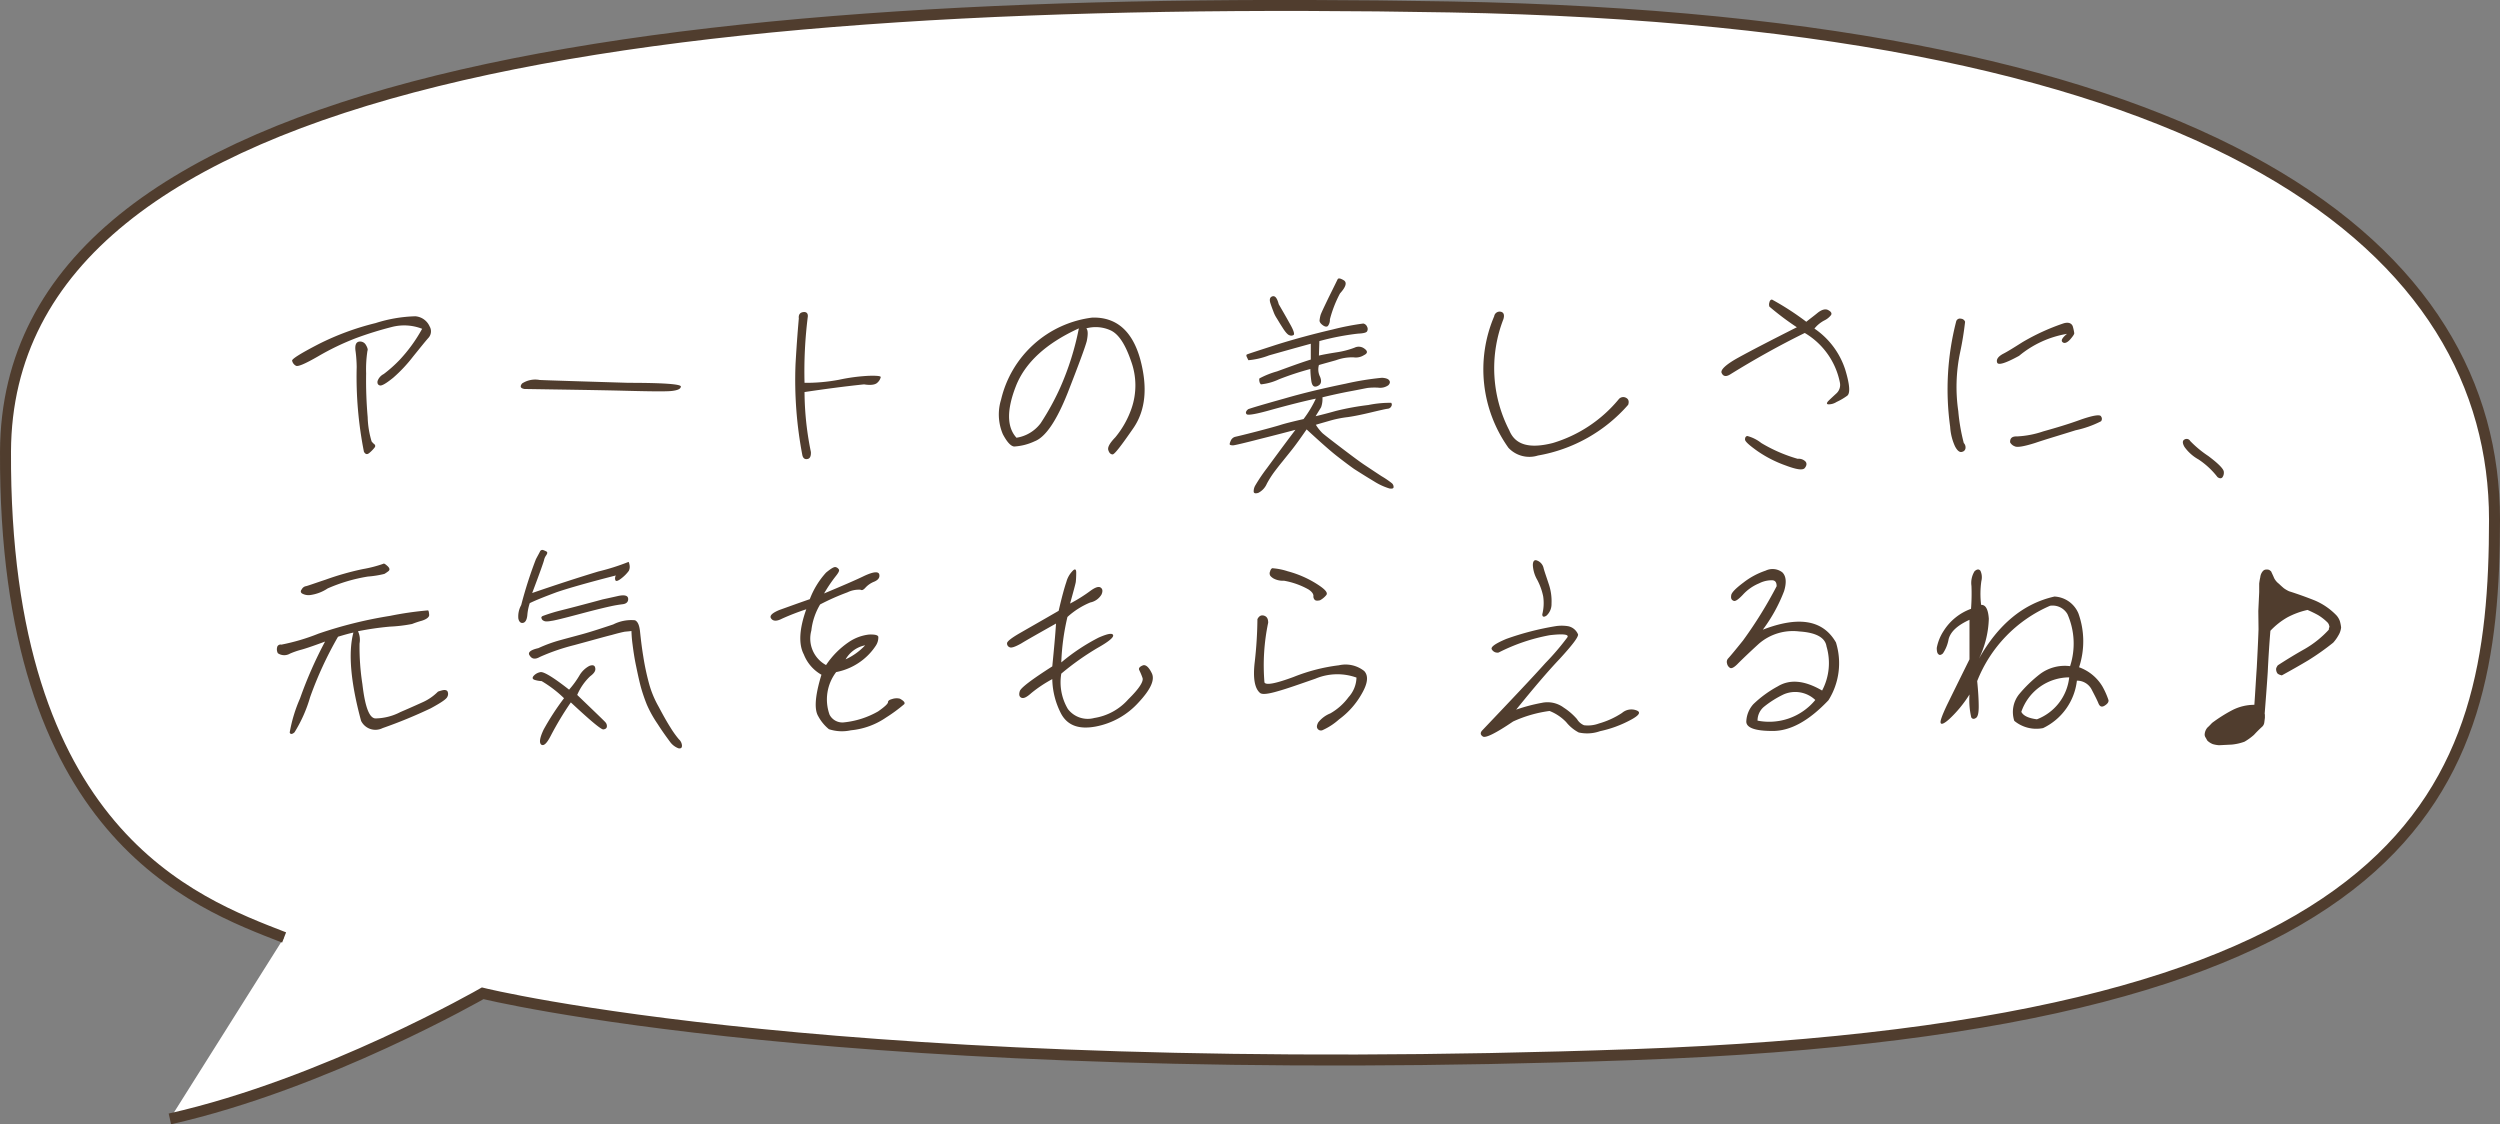
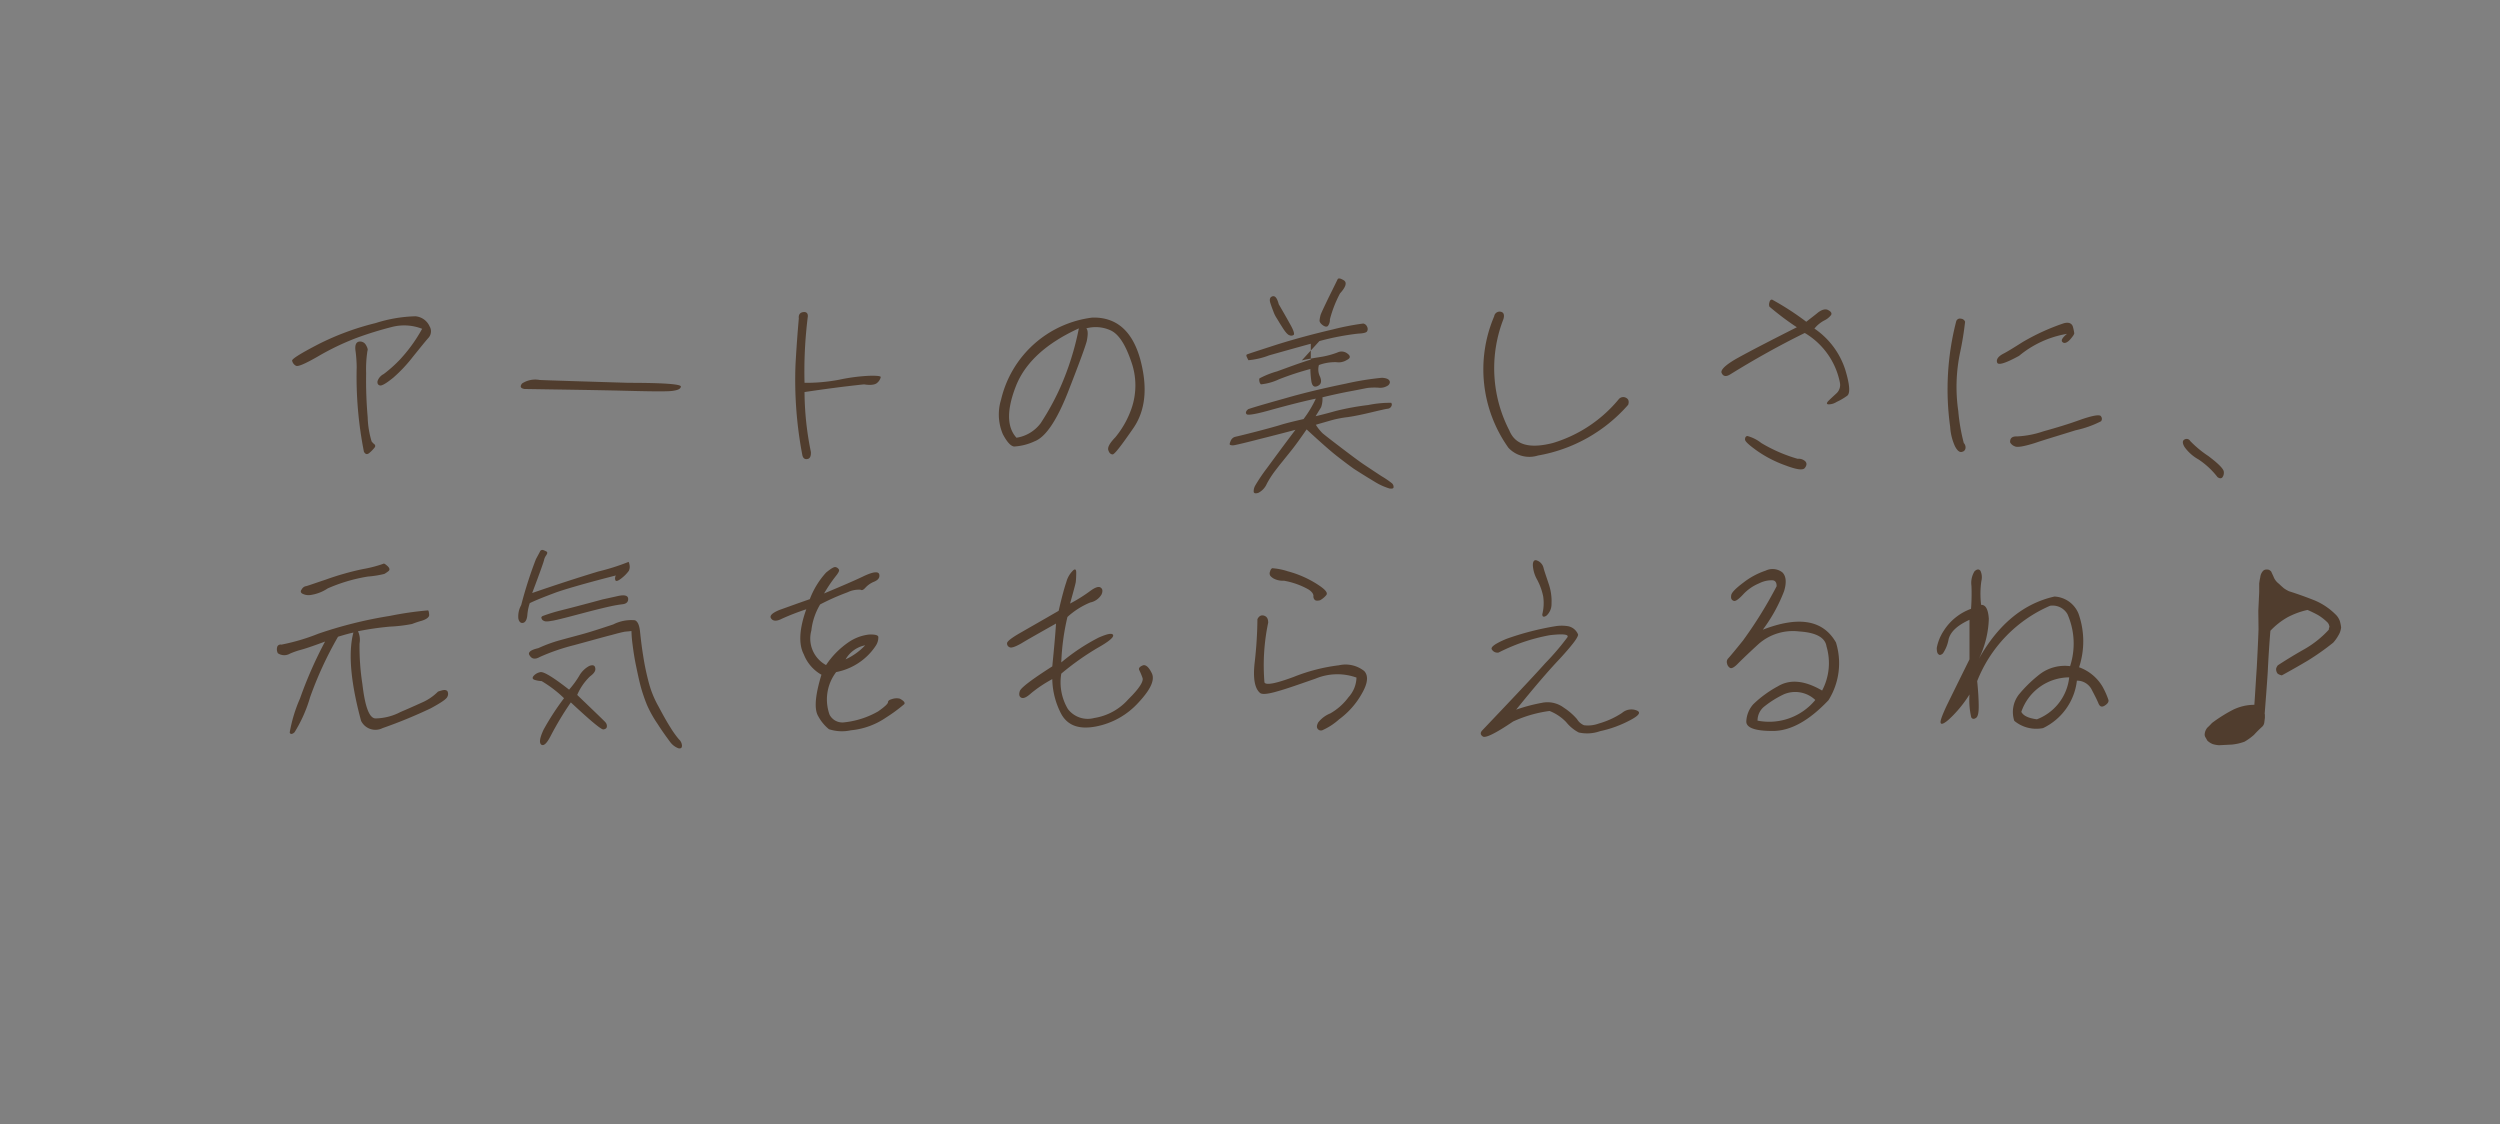
<svg xmlns="http://www.w3.org/2000/svg" width="227.648" height="102.374" viewBox="0 0 227.648 102.374">
  <rect x="0" y="0" width="227.648" height="102.374" fill="#808080" stroke="none" />
  <g id="comnt_healing_10" transform="translate(-1620.411 -1238.182)">
-     <path id="パス_4358" data-name="パス 4358" d="M-1201.942,1872.886c-8.173-3.177-25.52-9.475-25.369-44.249s60.818-41.742,131.529-40.484,95.118,22.368,95.118,46.681-6.386,46.18-78.455,48.721-104.738-5.586-104.738-5.586-14.37,8.26-28.486,11.438" transform="translate(2848.223 -549.339)" fill="#fff" stroke="#503d2e" stroke-width="1" />
-     <path id="パス_4455" data-name="パス 4455" d="M3.94-9.3c.18.12.86-.18,2.04-.86a23.657,23.657,0,0,1,3.46-1.66,32.7,32.7,0,0,1,3.22-1,4.489,4.489,0,0,1,2.78.16A13.946,13.946,0,0,1,13.4-9.84a12.149,12.149,0,0,1-1.46,1.3,1.137,1.137,0,0,0-.56.64c-.04.22.04.36.22.4s.58-.2,1.2-.7a13.255,13.255,0,0,0,1.82-1.94c.62-.76,1.06-1.32,1.38-1.68a.881.881,0,0,0,.12-1.06,1.551,1.551,0,0,0-1.3-.92,12.992,12.992,0,0,0-3.62.62A24.411,24.411,0,0,0,6-11.26Q3.57-10,3.6-9.76A.673.673,0,0,0,3.94-9.3Zm6.2,7.84c.14.24.3.28.52.08a3.133,3.133,0,0,0,.46-.48.208.208,0,0,0,0-.26,1.832,1.832,0,0,1-.28-.28,8.409,8.409,0,0,1-.36-2.22,38.77,38.77,0,0,1-.14-3.98,11.113,11.113,0,0,1,.12-2.06c.06-.1,0-.3-.16-.56a.6.6,0,0,0-.66-.26c-.24.08-.34.36-.26.88a12.137,12.137,0,0,1,.1,1.42A35.041,35.041,0,0,0,10.14-1.46Zm24.1-6.28c-4.58-.14-7.26-.22-8.1-.26a2.18,2.18,0,0,0-1.6.32c-.22.28-.14.44.22.5,3.7.06,6.72.1,9.08.16s3.82.08,4.34.02.8-.18.82-.4S37.42-7.74,34.24-7.74Zm21.44.14c.62.1,1.04.04,1.24-.18a.946.946,0,0,0,.28-.48c0-.1-.34-.14-1.08-.12a16.731,16.731,0,0,0-2.72.36,16.175,16.175,0,0,1-3.14.28,40.075,40.075,0,0,1,.3-6.04c.02-.3-.14-.44-.42-.4-.3.04-.44.24-.4.58-.06.68-.18,2.06-.3,4.16a36.438,36.438,0,0,0,.62,8.28c.06.28.22.4.44.36.24-.02.36-.24.34-.64a27.492,27.492,0,0,1-.58-5.46C52.14-7.18,53.94-7.42,55.68-7.6Zm20.78-6.08a9.768,9.768,0,0,0-8.3,7.46,4.575,4.575,0,0,0,.16,3.16c.38.72.72,1.08,1.02,1.12a5.092,5.092,0,0,0,1.88-.48c.98-.38,1.98-1.84,3-4.4,1-2.56,1.58-4.12,1.74-4.72.12-.6.12-.98-.04-1.16a3.261,3.261,0,0,1,2.16.16c.76.32,1.38,1.26,1.92,2.84a6.415,6.415,0,0,1,.04,4.28,8.451,8.451,0,0,1-1.48,2.64c-.5.52-.72.9-.64,1.16s.2.38.38.4.8-.8,1.92-2.42c1.1-1.62,1.3-3.7.6-6.28C80.1-12.48,78.64-13.74,76.46-13.68Zm-1.22.98a25.352,25.352,0,0,1-1.7,5.4,23.359,23.359,0,0,1-1.78,3.24,3.4,3.4,0,0,1-2.2,1.32q-1.32-1.44-.06-4.68C70.34-9.58,72.26-11.34,75.24-12.7ZM90.66-5.34c-.22.18-.26.34-.14.46s.92-.02,2.38-.44c1.46-.4,2.78-.74,3.92-.98A10.114,10.114,0,0,1,95.7-4.44c-1.04.24-1.76.42-2.18.56-.4.12-1.12.32-2.2.6s-1.68.42-1.86.46a.616.616,0,0,0-.4.38c-.1.22-.12.34-.02.36a.644.644,0,0,0,.34.02c.14-.02.94-.2,2.4-.58,1.44-.36,2.5-.64,3.18-.82C93.78-1.9,92.92-.72,92.36.04a15.725,15.725,0,0,0-1.04,1.54,1.059,1.059,0,0,0-.16.6c.02.14.16.18.42.1a1.679,1.679,0,0,0,.78-.84,9.064,9.064,0,0,1,.7-1.1c.2-.26.44-.58.74-.94.3-.38.58-.72.88-1.1s.72-.96,1.3-1.8c1.34,1.24,2.28,2.06,2.8,2.46.54.42,1.04.8,1.52,1.14.5.32,1.1.7,1.8,1.12a5.736,5.736,0,0,0,1.42.66c.26.04.38,0,.38-.14a.458.458,0,0,0-.16-.34,7.819,7.819,0,0,0-.94-.64c-.52-.34-1-.66-1.48-.98-.46-.3-1.18-.84-2.18-1.6s-1.56-1.2-1.72-1.34a4.139,4.139,0,0,1-.6-.76c.26-.08.68-.2,1.24-.36a10.01,10.01,0,0,1,1.68-.34c.56-.08,1.24-.22,2.08-.42s1.36-.32,1.54-.34a.4.4,0,0,0,.34-.24.258.258,0,0,0-.02-.3,9.752,9.752,0,0,0-2.08.2,24.064,24.064,0,0,0-2.96.54C98-5,97.4-4.84,96.8-4.7c.24-.4.42-.68.5-.82a2.272,2.272,0,0,0,.12-.9c.4-.1,1.16-.28,2.26-.5,1.1-.2,1.72-.34,1.9-.36a5.819,5.819,0,0,1,.92-.02,1.278,1.278,0,0,0,.92-.22c.16-.16.18-.32.08-.44-.08-.14-.32-.22-.66-.24a26.436,26.436,0,0,0-3.32.54c-1.86.38-3.74.82-5.6,1.36C92.06-5.78,90.98-5.46,90.66-5.34Zm6.48-6.2a23.38,23.38,0,0,1,3.52-.68c.46-.02.74-.08.82-.2a.43.43,0,0,0,0-.44.468.468,0,0,0-.34-.28,23.845,23.845,0,0,0-2.78.54c-1.72.4-3.44.86-5.16,1.4-1.72.56-2.6.84-2.66.88s-.06.12,0,.24.1.22.14.28a6.841,6.841,0,0,0,1.88-.44c1.2-.34,2.48-.7,3.8-1.06v1.44c-1.02.32-2.04.7-3.08,1.08a7.806,7.806,0,0,0-1.6.64.555.555,0,0,0,0,.26.463.463,0,0,0,.14.28,5.044,5.044,0,0,0,1.64-.46A26.444,26.444,0,0,1,96.32-9a9.072,9.072,0,0,0,.08,1.04c.06.48.24.66.56.52.34-.14.42-.42.24-.86a1.468,1.468,0,0,1-.1-1.06c.26-.08.78-.22,1.56-.44a4.229,4.229,0,0,1,1.6-.26,1.375,1.375,0,0,0,.94-.2c.34-.16.36-.36.06-.58a.856.856,0,0,0-.92-.1,7.789,7.789,0,0,1-1.62.42q-1.14.18-1.62.3Zm-3.7-3.36c-.14-.54-.32-.78-.56-.72-.22.06-.3.24-.22.56.1.32.2.58.3.84a2.765,2.765,0,0,0,.3.6c.1.16.26.44.52.84.26.42.48.66.62.7a.4.4,0,0,0,.4-.02c.1-.1-.02-.46-.38-1.08C94.08-13.8,93.74-14.38,93.44-14.9Zm5.58-.98c.54-.6.66-1,.34-1.2-.3-.18-.5-.22-.56-.08-.06.12-.32.66-.8,1.62-.46.96-.72,1.5-.76,1.66a3.391,3.391,0,0,0-.08.44c-.02.14.08.3.3.46.2.14.36.16.46.06a.917.917,0,0,0,.18-.6A10.731,10.731,0,0,1,99.02-15.88ZM114.44-3.4a12.333,12.333,0,0,1-.54-10.14c.12-.4.02-.64-.28-.68a.5.5,0,0,0-.56.42,12.315,12.315,0,0,0,1.3,11.98,2.606,2.606,0,0,0,2.68.7,14.11,14.11,0,0,0,8.22-4.62c.1-.3.04-.52-.2-.64a.531.531,0,0,0-.68.16,12.407,12.407,0,0,1-5.98,3.96C116.28-1.72,114.98-2.08,114.44-3.4Zm20.1-5.1c2.16-1.34,4.44-2.62,6.8-3.78a6.773,6.773,0,0,1,3.2,4.52,1.05,1.05,0,0,1-.36,1.02c-.28.26-.52.48-.7.66q-.24.27,0,.3a1.349,1.349,0,0,0,.76-.22,5.734,5.734,0,0,0,.96-.56q.45-.33-.18-2.4a7.2,7.2,0,0,0-2.8-3.72,2.876,2.876,0,0,1,.9-.74,1.7,1.7,0,0,0,.62-.5c.08-.16,0-.3-.26-.44-.24-.14-.58-.06-.96.24-.36.3-.72.56-1.04.82a25.044,25.044,0,0,0-3.12-2.02c-.12,0-.2.08-.24.26a.594.594,0,0,0,0,.38,25.26,25.26,0,0,0,2.5,1.88c-2.38,1.2-4.16,2.12-5.32,2.76s-1.68,1.14-1.52,1.42C133.92-8.32,134.18-8.28,134.54-8.5ZM140.7-.82a13.884,13.884,0,0,1-3.32-1.44,3.466,3.466,0,0,0-1.28-.64c-.14.04-.2.14-.2.32s.38.52,1.14,1.06a10.936,10.936,0,0,0,2.6,1.32c.96.36,1.52.44,1.7.22s.2-.42.08-.58A.856.856,0,0,0,140.7-.82ZM155.12-13.3a24.74,24.74,0,0,0-.54,9.56,4.956,4.956,0,0,0,.44,1.78c.22.42.44.58.66.5a.381.381,0,0,0,.3-.38.573.573,0,0,0-.16-.42,17.357,17.357,0,0,1-.5-2.9,15.278,15.278,0,0,1,.16-5.32,28.5,28.5,0,0,0,.46-2.82.426.426,0,0,0-.38-.28A.354.354,0,0,0,155.12-13.3Zm5.74,3.1a9.2,9.2,0,0,1,4.36-2c-.44.36-.58.62-.4.76.16.14.4.06.68-.24.26-.3.38-.48.38-.58a4.278,4.278,0,0,0-.14-.64c-.12-.28-.4-.38-.82-.26a19.779,19.779,0,0,0-3.76,1.72c-.76.48-1.36.86-1.8,1.08-.42.24-.6.5-.5.78C158.96-9.32,159.62-9.52,160.86-10.2Zm-.82,7.88a.772.772,0,0,0,.42.36c.22.12.82.02,1.84-.3,1-.34,2.24-.7,3.7-1.16a9.369,9.369,0,0,0,2.32-.82.355.355,0,0,0,0-.44c-.08-.2-.72-.1-1.82.28-1.14.42-2.3.76-3.44,1.08a8.683,8.683,0,0,1-2.38.46C160.22-2.88,160.02-2.7,160.04-2.32ZM178.92.84c.18.14.34.14.44.04a.712.712,0,0,0,.14-.5c0-.26-.46-.74-1.42-1.46a9.843,9.843,0,0,1-1.64-1.36.374.374,0,0,0-.52-.14c-.2.1-.2.34,0,.68A3.9,3.9,0,0,0,177.2-.76,7.189,7.189,0,0,1,178.92.84ZM6.84,10.98A15.089,15.089,0,0,1,10.5,9.9,9.078,9.078,0,0,0,12,9.66a3.245,3.245,0,0,0,.38-.26c.14-.12.1-.28-.1-.46s-.32-.26-.38-.2a11.493,11.493,0,0,1-1.86.48,25.431,25.431,0,0,0-3.38.96c-1.08.36-1.68.58-1.82.6a.535.535,0,0,0-.36.28c-.12.14-.12.28.02.38a1.212,1.212,0,0,0,.78.14A3.779,3.779,0,0,0,6.84,10.98ZM2.3,16.88a1.021,1.021,0,0,0,1.1.04,7.265,7.265,0,0,1,1.04-.36c.24-.06.98-.3,2.16-.74A37.686,37.686,0,0,0,4.32,21a13.379,13.379,0,0,0-.94,3.1c.06.18.22.18.44-.02a12.716,12.716,0,0,0,1.42-3.2,33.62,33.62,0,0,1,2.54-5.5c.46-.14.94-.28,1.4-.38-.48,1.82-.26,4.5.7,8.04a1.454,1.454,0,0,0,1.96.66,43.925,43.925,0,0,0,4.38-1.8c.92-.5,1.44-.84,1.52-1.06a.536.536,0,0,0,0-.5c-.08-.1-.2-.12-.38-.1a3.364,3.364,0,0,0-.48.14,4.58,4.58,0,0,1-1.34.94c-.4.18-1.1.5-2.08.92a5.087,5.087,0,0,1-2.28.58c-.56-.04-.94-1.06-1.18-3.12A22.032,22.032,0,0,1,9.74,16a1.858,1.858,0,0,0-.14-1.12,26.786,26.786,0,0,1,2.9-.42,13.728,13.728,0,0,0,2.02-.24,8.776,8.776,0,0,1,.9-.3c.44-.14.68-.34.66-.54-.02-.22-.04-.36-.1-.4a30.368,30.368,0,0,0-3.46.5A38.85,38.85,0,0,0,6,15.1a18.736,18.736,0,0,1-3.38,1,.323.323,0,0,0-.36.16A.764.764,0,0,0,2.3,16.88Zm24.1-3.02a.62.62,0,0,0,.26.12,1.778,1.778,0,0,0,.52-.04c.26-.02,1.14-.24,2.64-.64s2.44-.62,2.82-.7c.36-.08.74-.14,1.06-.18.34-.04.52-.22.5-.5q-.03-.45-.96-.24c-.62.14-1.08.24-1.36.3-.3.08-.72.2-1.34.36-.6.16-1.42.38-2.46.64a15.548,15.548,0,0,0-1.68.52c-.08.06-.12.1-.1.16A.381.381,0,0,0,26.4,13.86Zm-.38,2.56c-.72.16-1,.4-.78.68.2.32.5.36.92.12a18.98,18.98,0,0,1,3.14-1.08c1.7-.46,2.82-.78,3.4-.92.56-.16.98-.26,1.2-.3q.36-.03.6-.06a11.247,11.247,0,0,0,.1,1.22c.08.64.18,1.3.32,1.96.14.68.28,1.34.44,1.94a15.882,15.882,0,0,0,.54,1.58,10.542,10.542,0,0,0,.98,1.76c.46.72.86,1.26,1.14,1.64a1.677,1.677,0,0,0,.76.58c.22.04.32-.04.32-.24a.838.838,0,0,0-.28-.58,8.48,8.48,0,0,1-.76-1.06c-.32-.5-.68-1.14-1.08-1.9a9.041,9.041,0,0,1-.88-2.12,22.737,22.737,0,0,1-.52-2.44c-.16-.98-.24-1.74-.3-2.3s-.2-.9-.46-1.02a3.634,3.634,0,0,0-1.98.38c-1.08.36-2,.66-2.72.86s-1.42.38-2.06.56A12.746,12.746,0,0,0,26.02,16.42Zm1.12,8a28.589,28.589,0,0,1,1.84-3.06c1.78,1.66,2.76,2.48,2.96,2.46.18-.02.3-.1.32-.24a.514.514,0,0,0-.14-.42c-.1-.12-.96-.94-2.56-2.48a5.1,5.1,0,0,1,1.18-1.7c.38-.28.52-.52.46-.76q-.06-.36-.54-.18a2.294,2.294,0,0,0-.88.84,8.176,8.176,0,0,1-.96,1.32c-1.4-1.1-2.26-1.62-2.58-1.6a1.063,1.063,0,0,0-.66.36c-.14.18-.08.3.14.36a2.492,2.492,0,0,0,.6.1,10.782,10.782,0,0,1,2.04,1.56,23.22,23.22,0,0,0-1.86,2.86c-.34.72-.42,1.18-.22,1.36C26.5,25.36,26.78,25.12,27.14,24.42Zm-1.9-12.1c.62-.3,1.44-.62,2.46-1,1-.34,2.8-.86,5.38-1.52a.5.5,0,0,0-.04.44c.06.12.26.06.6-.22a3.367,3.367,0,0,0,.62-.64.845.845,0,0,0,.06-.56c-.04-.22-.08-.28-.12-.24a20.129,20.129,0,0,1-2.72.86c-1.78.54-3.76,1.18-6.02,1.96.72-1.9,1.06-2.88,1.08-3a1.163,1.163,0,0,1,.2-.44c.12-.18.12-.28.02-.34a2.222,2.222,0,0,0-.32-.14.241.241,0,0,0-.26.12c-.04.1-.18.34-.38.72a38.225,38.225,0,0,0-1.34,4.18,2.112,2.112,0,0,0-.26,1.22c.06.3.22.44.42.4.22-.04.36-.28.4-.72A4.651,4.651,0,0,1,25.24,12.32Zm33.7,8.7a1.256,1.256,0,0,0-.72.04c-.24.06-.36.16-.36.28q0,.21-.9.84a7.867,7.867,0,0,1-3.12,1,1.31,1.31,0,0,1-1.3-.7,4.11,4.11,0,0,1,.6-3.88,5.631,5.631,0,0,0,2.46-1.14,5.462,5.462,0,0,0,1.16-1.28,1.367,1.367,0,0,0,.22-.78c-.02-.16-.28-.24-.84-.22a4.1,4.1,0,0,0-1.84.68,7.655,7.655,0,0,0-2.08,2.1,2.743,2.743,0,0,1-1.34-3.14,5.925,5.925,0,0,1,.8-2.38,20.933,20.933,0,0,1,2.48-1.1,2.377,2.377,0,0,1,1.2-.24c.12.08.26.02.44-.18a2.151,2.151,0,0,1,.82-.56c.36-.16.52-.38.44-.68-.1-.26-.54-.22-1.36.16-.82.4-2.04.92-3.66,1.6a13.785,13.785,0,0,1,1.02-1.52c.26-.32.38-.52.34-.64a.476.476,0,0,0-.3-.24c-.16-.04-.44.14-.88.5a7.591,7.591,0,0,0-1.48,2.42c-1.16.4-2.08.74-2.76.98-.68.28-.94.54-.76.78.18.26.52.26.98.02a22.059,22.059,0,0,1,2.22-.86c-.64,1.78-.72,3.18-.22,4.12a3.642,3.642,0,0,0,1.6,1.84c-.58,1.9-.68,3.16-.28,3.8a3.915,3.915,0,0,0,.96,1.16,3.8,3.8,0,0,0,2,.1,6.771,6.771,0,0,0,3.2-1.16,14.161,14.161,0,0,0,1.66-1.22C59.44,21.38,59.3,21.22,58.94,21.02Zm-3.16-4.86A5.646,5.646,0,0,1,54,17.44,2.642,2.642,0,0,1,55.78,16.16Zm17.38-1.98c-.06,1-.18,2.28-.34,3.9-1.88,1.2-2.88,1.96-2.96,2.26-.1.32-.04.52.16.6s.48-.06.88-.42a11.9,11.9,0,0,1,1.92-1.28,7.094,7.094,0,0,0,.82,3.18c.58,1.04,1.6,1.42,3.12,1.14a7,7,0,0,0,3.92-2.2c1.1-1.18,1.5-2.06,1.2-2.66-.28-.58-.58-.82-.84-.7q-.42.18-.3.42a6.092,6.092,0,0,1,.3.72c.1.32-.32.98-1.3,1.94a5.213,5.213,0,0,1-3.1,1.7,2.269,2.269,0,0,1-2.4-.82,4.766,4.766,0,0,1-.6-3.22,24.654,24.654,0,0,1,3.3-2.34c1-.56,1.48-.96,1.42-1.16-.06-.22-.5-.14-1.32.22a18,18,0,0,0-3.4,2.26,21.138,21.138,0,0,1,.56-4.14,7.133,7.133,0,0,1,2.08-1.32,1.54,1.54,0,0,0,1.02-.72c.14-.32.1-.52-.08-.64s-.48-.02-.9.28a13.937,13.937,0,0,1-1.88,1.18c.3-1.08.48-1.74.52-1.96.02-.2.04-.5.04-.86,0-.32-.12-.38-.34-.14a2.266,2.266,0,0,0-.56,1c-.16.46-.4,1.32-.7,2.62-1.52.88-2.68,1.54-3.48,2s-1.22.78-1.22.96a.366.366,0,0,0,.24.36c.16.08.5-.04,1.04-.34C70.5,15.68,71.56,15.08,73.16,14.18ZM97.2,12.06a1.894,1.894,0,0,0,.56-.46c.2-.22-.1-.56-.94-1.08a9.525,9.525,0,0,0-2.56-1.1,5.846,5.846,0,0,0-1.42-.28.43.43,0,0,0-.18.28.409.409,0,0,0-.02.34q.03.12.3.3a1.8,1.8,0,0,0,.98.22,7.052,7.052,0,0,1,2.24.8c.3.2.44.4.44.58a.431.431,0,0,0,.12.36C96.8,12.1,96.94,12.12,97.2,12.06ZM91.74,20.5c.2.16.74.1,1.62-.16.86-.24,1.98-.64,3.42-1.14a5.163,5.163,0,0,1,3.74-.1,2.75,2.75,0,0,1-.72,1.78,5.343,5.343,0,0,1-1.66,1.48,2.649,2.649,0,0,0-1.1.82c-.14.26-.16.44-.06.58a.37.37,0,0,0,.42.14,5.843,5.843,0,0,0,1.54-1,7.36,7.36,0,0,0,2.08-2.36c.54-.94.6-1.62.2-2.04a2.727,2.727,0,0,0-2.3-.52,16.436,16.436,0,0,0-4.12,1.06c-1.62.6-2.52.78-2.66.5a18.861,18.861,0,0,1,.34-5.44c0-.36-.12-.56-.38-.64s-.46.04-.6.32a37.079,37.079,0,0,1-.24,3.86C91.08,19.12,91.24,20.08,91.74,20.5Zm25.7-7.16c0,.24.14.28.38.12a1.405,1.405,0,0,0,.46-1.08,4.813,4.813,0,0,0-.26-1.82c-.22-.68-.4-1.16-.48-1.5a.949.949,0,0,0-.58-.62c-.24-.1-.38.06-.38.42a2.973,2.973,0,0,0,.4,1.34,5.652,5.652,0,0,1,.54,1.5A4.212,4.212,0,0,1,117.44,13.34Zm-2.66,9.76a11.585,11.585,0,0,1,3.32-.96,4.246,4.246,0,0,1,1.52,1.02,3.62,3.62,0,0,0,1.14.94,3.537,3.537,0,0,0,1.94-.12,10.42,10.42,0,0,0,2.74-1c.84-.44,1.02-.74.56-.9a1.3,1.3,0,0,0-1.3.24,7.551,7.551,0,0,1-2.1.96,2.883,2.883,0,0,1-1.36.16,1.344,1.344,0,0,1-.64-.56,5.663,5.663,0,0,0-1.2-1.04,2.479,2.479,0,0,0-2-.44,15.631,15.631,0,0,0-2.34.62c1.52-1.88,2.84-3.44,3.96-4.62,1.1-1.2,1.68-1.94,1.68-2.22a1.237,1.237,0,0,0-.92-.76,3.627,3.627,0,0,0-1.14,0,25.521,25.521,0,0,0-4.48,1.16c-1.04.44-1.48.76-1.3.98a.583.583,0,0,0,.6.26,17,17,0,0,1,4.66-1.58c1.22-.14,1.78-.08,1.6.2a23.192,23.192,0,0,1-2,2.34c-1.14,1.28-3.06,3.3-5.72,6.1-.22.22-.22.42.02.58C112.24,24.64,113.16,24.2,114.78,23.1Zm22.74-8.36a14.425,14.425,0,0,0,1.94-3.52c.24-.8.18-1.36-.16-1.7a1.453,1.453,0,0,0-1.52-.16,6.841,6.841,0,0,0-2.04,1.1c-.72.54-1.08.92-1.1,1.16-.04.26.02.4.2.48.16.1.44-.1.86-.54a4.132,4.132,0,0,1,1.48-1.04,2.505,2.505,0,0,1,1.22-.28c.26.02.38.2.38.54a38.658,38.658,0,0,1-3.06,4.94c-.8,1-1.26,1.54-1.36,1.64a.467.467,0,0,0-.1.44.593.593,0,0,0,.28.42c.14.08.4-.06.74-.42.34-.34.96-.94,1.88-1.78a4.729,4.729,0,0,1,3.68-1.12c1.54.1,2.36.56,2.48,1.36a5.354,5.354,0,0,1-.4,4.02c-1.58-.92-2.92-1.06-4.04-.38a10.165,10.165,0,0,0-2.22,1.62,2.5,2.5,0,0,0-.64,1.52c-.06.6.72.92,2.36.92,1.64.02,3.34-.92,5.12-2.8a6.348,6.348,0,0,0,.68-5.26C143,13.84,140.78,13.48,137.52,14.74Zm-.48,8.28a1.64,1.64,0,0,1,.56-1.24,9,9,0,0,1,1.84-1.16,2.656,2.656,0,0,1,2.86.52A5.445,5.445,0,0,1,137.04,23.02Zm29.28-4.86a7.535,7.535,0,0,0-.06-4.9,2.5,2.5,0,0,0-2.18-1.54c-2.84.64-5.12,2.54-6.88,5.66a8.861,8.861,0,0,0,.9-3.64c-.06-.88-.3-1.28-.7-1.26a8.236,8.236,0,0,1,.02-2.16,1.417,1.417,0,0,0-.08-.94c-.14-.18-.32-.16-.54.04a2.017,2.017,0,0,0-.28,1.34,18.226,18.226,0,0,1-.04,2.08,4.926,4.926,0,0,0-2.5,2.02,4.217,4.217,0,0,0-.62,1.54c0,.28.04.48.14.56q.15.18.42-.06a3.341,3.341,0,0,0,.52-1.3c.18-.68.8-1.26,1.9-1.76v3.6c-.92,1.86-1.6,3.24-2.06,4.18-.44.94-.64,1.48-.56,1.62.06.16.34.04.8-.38a11.076,11.076,0,0,0,1.82-2.22,7.02,7.02,0,0,0,.16,2.08q.15.24.42.06c.18-.1.26-.46.26-1.02,0-.58-.04-1.36-.14-2.34a12.429,12.429,0,0,1,6.64-6.86,1.559,1.559,0,0,1,1.58.76,6.641,6.641,0,0,1,.24,4.74,3.769,3.769,0,0,0-2.74.72,12.144,12.144,0,0,0-1.92,1.86,2.594,2.594,0,0,0-.42,2.4,3.135,3.135,0,0,0,2.62.66,5.474,5.474,0,0,0,3.08-4.32,1.492,1.492,0,0,1,1.34.8c.28.54.5.96.62,1.26s.3.38.56.22.38-.32.36-.5a6.976,6.976,0,0,0-.56-1.26A4.088,4.088,0,0,0,166.32,18.16Zm-3.84,4.74c-.76-.1-1.24-.32-1.42-.68a4.632,4.632,0,0,1,4.36-3.14A4.614,4.614,0,0,1,162.48,22.9Zm16.58,2.36,1.18-.06a4.692,4.692,0,0,0,1.14-.26,5.213,5.213,0,0,0,.86-.62q.36-.39.72-.72a.623.623,0,0,0,.22-.38c.02-.14.04-.3.06-.46v-.2a.554.554,0,0,0-.02-.18c.1-1.28.2-2.54.28-3.8.06-1.28.14-2.5.24-3.74a6.579,6.579,0,0,1,1.54-1.22,7.246,7.246,0,0,1,1.84-.68c.32.14.66.3.98.48a4.592,4.592,0,0,1,.86.68.7.7,0,0,1,.1.16,1.888,1.888,0,0,0,.06.18c-.02.06-.02.1-.04.16a.39.39,0,0,0-.02.14,9.261,9.261,0,0,1-2.2,1.76c-.82.46-1.64.96-2.44,1.48a.7.7,0,0,0-.1.16.386.386,0,0,0-.06.2.719.719,0,0,0,.04.22.555.555,0,0,0,.1.18.811.811,0,0,0,.18.1c.06.02.12.04.2.06.8-.44,1.62-.9,2.42-1.38a22.939,22.939,0,0,0,2.26-1.6,3.439,3.439,0,0,0,.46-.64,1.717,1.717,0,0,0,.26-.74,3.188,3.188,0,0,0-.12-.6,1.587,1.587,0,0,0-.3-.5,5.965,5.965,0,0,0-2.02-1.38c-.76-.3-1.54-.58-2.3-.82a2.983,2.983,0,0,1-.48-.28c-.14-.12-.3-.26-.44-.4a1.531,1.531,0,0,1-.44-.52c-.08-.2-.18-.4-.28-.62-.06-.04-.1-.08-.16-.12a.584.584,0,0,0-.18-.04.75.75,0,0,0-.22.02.472.472,0,0,0-.18.12,1,1,0,0,0-.24.56,5.861,5.861,0,0,0-.1.58v.78l-.08,1.72.02,1.66c-.04,1.18-.1,2.32-.16,3.48-.08,1.16-.14,2.28-.22,3.4a4.4,4.4,0,0,0-2,.48,13.549,13.549,0,0,0-1.84,1.16c-.14.14-.28.3-.42.42a1.03,1.03,0,0,0-.26.58.483.483,0,0,0,.08.34c.06.1.1.18.16.28a1.516,1.516,0,0,0,.5.32A2.747,2.747,0,0,0,179.06,25.26Z" transform="translate(1643.411 1280.782)" fill="#503d2e" />
+     <path id="パス_4455" data-name="パス 4455" d="M3.94-9.3c.18.12.86-.18,2.04-.86a23.657,23.657,0,0,1,3.46-1.66,32.7,32.7,0,0,1,3.22-1,4.489,4.489,0,0,1,2.78.16A13.946,13.946,0,0,1,13.4-9.84a12.149,12.149,0,0,1-1.46,1.3,1.137,1.137,0,0,0-.56.64c-.04.22.04.36.22.4s.58-.2,1.2-.7a13.255,13.255,0,0,0,1.82-1.94c.62-.76,1.06-1.32,1.38-1.68a.881.881,0,0,0,.12-1.06,1.551,1.551,0,0,0-1.3-.92,12.992,12.992,0,0,0-3.62.62A24.411,24.411,0,0,0,6-11.26Q3.57-10,3.6-9.76A.673.673,0,0,0,3.94-9.3Zm6.2,7.84c.14.24.3.28.52.08a3.133,3.133,0,0,0,.46-.48.208.208,0,0,0,0-.26,1.832,1.832,0,0,1-.28-.28,8.409,8.409,0,0,1-.36-2.22,38.77,38.77,0,0,1-.14-3.98,11.113,11.113,0,0,1,.12-2.06c.06-.1,0-.3-.16-.56a.6.6,0,0,0-.66-.26c-.24.08-.34.36-.26.88a12.137,12.137,0,0,1,.1,1.42A35.041,35.041,0,0,0,10.14-1.46Zm24.1-6.28c-4.58-.14-7.26-.22-8.1-.26a2.18,2.18,0,0,0-1.6.32c-.22.28-.14.44.22.5,3.7.06,6.72.1,9.08.16s3.82.08,4.34.02.8-.18.82-.4S37.42-7.74,34.24-7.74Zm21.44.14c.62.1,1.04.04,1.24-.18a.946.946,0,0,0,.28-.48c0-.1-.34-.14-1.08-.12a16.731,16.731,0,0,0-2.72.36,16.175,16.175,0,0,1-3.14.28,40.075,40.075,0,0,1,.3-6.04c.02-.3-.14-.44-.42-.4-.3.04-.44.24-.4.58-.06.68-.18,2.06-.3,4.16a36.438,36.438,0,0,0,.62,8.28c.06.28.22.4.44.36.24-.02.36-.24.34-.64a27.492,27.492,0,0,1-.58-5.46C52.14-7.18,53.94-7.42,55.68-7.6Zm20.78-6.08a9.768,9.768,0,0,0-8.3,7.46,4.575,4.575,0,0,0,.16,3.16c.38.72.72,1.08,1.02,1.12a5.092,5.092,0,0,0,1.88-.48c.98-.38,1.98-1.84,3-4.4,1-2.56,1.58-4.12,1.74-4.72.12-.6.12-.98-.04-1.16a3.261,3.261,0,0,1,2.16.16c.76.32,1.38,1.26,1.92,2.84a6.415,6.415,0,0,1,.04,4.28,8.451,8.451,0,0,1-1.48,2.64c-.5.52-.72.9-.64,1.16s.2.38.38.4.8-.8,1.92-2.42c1.1-1.62,1.3-3.7.6-6.28C80.1-12.48,78.64-13.74,76.46-13.68Zm-1.22.98a25.352,25.352,0,0,1-1.7,5.4,23.359,23.359,0,0,1-1.78,3.24,3.4,3.4,0,0,1-2.2,1.32q-1.32-1.44-.06-4.68C70.34-9.58,72.26-11.34,75.24-12.7ZM90.66-5.34c-.22.18-.26.34-.14.46s.92-.02,2.38-.44c1.46-.4,2.78-.74,3.92-.98A10.114,10.114,0,0,1,95.7-4.44c-1.04.24-1.76.42-2.18.56-.4.12-1.12.32-2.2.6s-1.68.42-1.86.46a.616.616,0,0,0-.4.38c-.1.22-.12.34-.02.36a.644.644,0,0,0,.34.02c.14-.02.94-.2,2.4-.58,1.44-.36,2.5-.64,3.18-.82C93.78-1.9,92.92-.72,92.36.04a15.725,15.725,0,0,0-1.04,1.54,1.059,1.059,0,0,0-.16.6c.02.14.16.18.42.1a1.679,1.679,0,0,0,.78-.84,9.064,9.064,0,0,1,.7-1.1c.2-.26.44-.58.74-.94.3-.38.58-.72.88-1.1s.72-.96,1.3-1.8c1.34,1.24,2.28,2.06,2.8,2.46.54.42,1.04.8,1.52,1.14.5.32,1.1.7,1.8,1.12a5.736,5.736,0,0,0,1.42.66c.26.04.38,0,.38-.14a.458.458,0,0,0-.16-.34,7.819,7.819,0,0,0-.94-.64c-.52-.34-1-.66-1.48-.98-.46-.3-1.18-.84-2.18-1.6s-1.56-1.2-1.72-1.34a4.139,4.139,0,0,1-.6-.76c.26-.08.68-.2,1.24-.36a10.01,10.01,0,0,1,1.68-.34c.56-.08,1.24-.22,2.08-.42s1.36-.32,1.54-.34a.4.4,0,0,0,.34-.24.258.258,0,0,0-.02-.3,9.752,9.752,0,0,0-2.08.2,24.064,24.064,0,0,0-2.96.54C98-5,97.4-4.84,96.8-4.7c.24-.4.42-.68.5-.82a2.272,2.272,0,0,0,.12-.9c.4-.1,1.16-.28,2.26-.5,1.1-.2,1.72-.34,1.9-.36a5.819,5.819,0,0,1,.92-.02,1.278,1.278,0,0,0,.92-.22c.16-.16.18-.32.08-.44-.08-.14-.32-.22-.66-.24a26.436,26.436,0,0,0-3.32.54c-1.86.38-3.74.82-5.6,1.36C92.06-5.78,90.98-5.46,90.66-5.34Zm6.48-6.2a23.38,23.38,0,0,1,3.52-.68c.46-.02.74-.08.82-.2a.43.43,0,0,0,0-.44.468.468,0,0,0-.34-.28,23.845,23.845,0,0,0-2.78.54c-1.72.4-3.44.86-5.16,1.4-1.72.56-2.6.84-2.66.88s-.06.12,0,.24.1.22.14.28a6.841,6.841,0,0,0,1.88-.44c1.2-.34,2.48-.7,3.8-1.06v1.44c-1.02.32-2.04.7-3.08,1.08a7.806,7.806,0,0,0-1.6.64.555.555,0,0,0,0,.26.463.463,0,0,0,.14.28,5.044,5.044,0,0,0,1.64-.46A26.444,26.444,0,0,1,96.32-9a9.072,9.072,0,0,0,.08,1.04c.06.48.24.66.56.52.34-.14.42-.42.24-.86a1.468,1.468,0,0,1-.1-1.06a4.229,4.229,0,0,1,1.6-.26,1.375,1.375,0,0,0,.94-.2c.34-.16.36-.36.06-.58a.856.856,0,0,0-.92-.1,7.789,7.789,0,0,1-1.62.42q-1.14.18-1.62.3Zm-3.7-3.36c-.14-.54-.32-.78-.56-.72-.22.06-.3.24-.22.56.1.32.2.58.3.84a2.765,2.765,0,0,0,.3.6c.1.16.26.44.52.84.26.42.48.66.62.7a.4.4,0,0,0,.4-.02c.1-.1-.02-.46-.38-1.08C94.08-13.8,93.74-14.38,93.44-14.9Zm5.58-.98c.54-.6.66-1,.34-1.2-.3-.18-.5-.22-.56-.08-.06.12-.32.66-.8,1.62-.46.96-.72,1.5-.76,1.66a3.391,3.391,0,0,0-.08.44c-.02.14.08.3.3.46.2.14.36.16.46.06a.917.917,0,0,0,.18-.6A10.731,10.731,0,0,1,99.02-15.88ZM114.44-3.4a12.333,12.333,0,0,1-.54-10.14c.12-.4.02-.64-.28-.68a.5.5,0,0,0-.56.42,12.315,12.315,0,0,0,1.3,11.98,2.606,2.606,0,0,0,2.68.7,14.11,14.11,0,0,0,8.22-4.62c.1-.3.04-.52-.2-.64a.531.531,0,0,0-.68.16,12.407,12.407,0,0,1-5.98,3.96C116.28-1.72,114.98-2.08,114.44-3.4Zm20.1-5.1c2.16-1.34,4.44-2.62,6.8-3.78a6.773,6.773,0,0,1,3.2,4.52,1.05,1.05,0,0,1-.36,1.02c-.28.26-.52.48-.7.66q-.24.27,0,.3a1.349,1.349,0,0,0,.76-.22,5.734,5.734,0,0,0,.96-.56q.45-.33-.18-2.4a7.2,7.2,0,0,0-2.8-3.72,2.876,2.876,0,0,1,.9-.74,1.7,1.7,0,0,0,.62-.5c.08-.16,0-.3-.26-.44-.24-.14-.58-.06-.96.24-.36.3-.72.56-1.04.82a25.044,25.044,0,0,0-3.12-2.02c-.12,0-.2.08-.24.26a.594.594,0,0,0,0,.38,25.26,25.26,0,0,0,2.5,1.88c-2.38,1.2-4.16,2.12-5.32,2.76s-1.68,1.14-1.52,1.42C133.92-8.32,134.18-8.28,134.54-8.5ZM140.7-.82a13.884,13.884,0,0,1-3.32-1.44,3.466,3.466,0,0,0-1.28-.64c-.14.04-.2.14-.2.32s.38.52,1.14,1.06a10.936,10.936,0,0,0,2.6,1.32c.96.36,1.52.44,1.7.22s.2-.42.08-.58A.856.856,0,0,0,140.7-.82ZM155.12-13.3a24.74,24.74,0,0,0-.54,9.56,4.956,4.956,0,0,0,.44,1.78c.22.42.44.58.66.5a.381.381,0,0,0,.3-.38.573.573,0,0,0-.16-.42,17.357,17.357,0,0,1-.5-2.9,15.278,15.278,0,0,1,.16-5.32,28.5,28.5,0,0,0,.46-2.82.426.426,0,0,0-.38-.28A.354.354,0,0,0,155.12-13.3Zm5.74,3.1a9.2,9.2,0,0,1,4.36-2c-.44.36-.58.62-.4.76.16.14.4.06.68-.24.26-.3.38-.48.38-.58a4.278,4.278,0,0,0-.14-.64c-.12-.28-.4-.38-.82-.26a19.779,19.779,0,0,0-3.76,1.72c-.76.48-1.36.86-1.8,1.08-.42.24-.6.5-.5.78C158.96-9.32,159.62-9.52,160.86-10.2Zm-.82,7.88a.772.772,0,0,0,.42.36c.22.12.82.02,1.84-.3,1-.34,2.24-.7,3.7-1.16a9.369,9.369,0,0,0,2.32-.82.355.355,0,0,0,0-.44c-.08-.2-.72-.1-1.82.28-1.14.42-2.3.76-3.44,1.08a8.683,8.683,0,0,1-2.38.46C160.22-2.88,160.02-2.7,160.04-2.32ZM178.92.84c.18.14.34.14.44.04a.712.712,0,0,0,.14-.5c0-.26-.46-.74-1.42-1.46a9.843,9.843,0,0,1-1.64-1.36.374.374,0,0,0-.52-.14c-.2.1-.2.34,0,.68A3.9,3.9,0,0,0,177.2-.76,7.189,7.189,0,0,1,178.92.84ZM6.84,10.98A15.089,15.089,0,0,1,10.5,9.9,9.078,9.078,0,0,0,12,9.66a3.245,3.245,0,0,0,.38-.26c.14-.12.1-.28-.1-.46s-.32-.26-.38-.2a11.493,11.493,0,0,1-1.86.48,25.431,25.431,0,0,0-3.38.96c-1.08.36-1.68.58-1.82.6a.535.535,0,0,0-.36.28c-.12.14-.12.28.02.38a1.212,1.212,0,0,0,.78.14A3.779,3.779,0,0,0,6.84,10.98ZM2.3,16.88a1.021,1.021,0,0,0,1.1.04,7.265,7.265,0,0,1,1.04-.36c.24-.06.98-.3,2.16-.74A37.686,37.686,0,0,0,4.32,21a13.379,13.379,0,0,0-.94,3.1c.06.18.22.18.44-.02a12.716,12.716,0,0,0,1.42-3.2,33.62,33.62,0,0,1,2.54-5.5c.46-.14.94-.28,1.4-.38-.48,1.82-.26,4.5.7,8.04a1.454,1.454,0,0,0,1.96.66,43.925,43.925,0,0,0,4.38-1.8c.92-.5,1.44-.84,1.52-1.06a.536.536,0,0,0,0-.5c-.08-.1-.2-.12-.38-.1a3.364,3.364,0,0,0-.48.14,4.58,4.58,0,0,1-1.34.94c-.4.18-1.1.5-2.08.92a5.087,5.087,0,0,1-2.28.58c-.56-.04-.94-1.06-1.18-3.12A22.032,22.032,0,0,1,9.74,16a1.858,1.858,0,0,0-.14-1.12,26.786,26.786,0,0,1,2.9-.42,13.728,13.728,0,0,0,2.02-.24,8.776,8.776,0,0,1,.9-.3c.44-.14.68-.34.66-.54-.02-.22-.04-.36-.1-.4a30.368,30.368,0,0,0-3.46.5A38.85,38.85,0,0,0,6,15.1a18.736,18.736,0,0,1-3.38,1,.323.323,0,0,0-.36.16A.764.764,0,0,0,2.3,16.88Zm24.1-3.02a.62.62,0,0,0,.26.12,1.778,1.778,0,0,0,.52-.04c.26-.02,1.14-.24,2.64-.64s2.44-.62,2.82-.7c.36-.08.74-.14,1.06-.18.34-.04.52-.22.5-.5q-.03-.45-.96-.24c-.62.14-1.08.24-1.36.3-.3.08-.72.2-1.34.36-.6.16-1.42.38-2.46.64a15.548,15.548,0,0,0-1.68.52c-.08.06-.12.1-.1.16A.381.381,0,0,0,26.4,13.86Zm-.38,2.56c-.72.16-1,.4-.78.68.2.32.5.36.92.12a18.98,18.98,0,0,1,3.14-1.08c1.7-.46,2.82-.78,3.4-.92.56-.16.98-.26,1.2-.3q.36-.03.6-.06a11.247,11.247,0,0,0,.1,1.22c.08.64.18,1.3.32,1.96.14.68.28,1.34.44,1.94a15.882,15.882,0,0,0,.54,1.58,10.542,10.542,0,0,0,.98,1.76c.46.72.86,1.26,1.14,1.64a1.677,1.677,0,0,0,.76.58c.22.04.32-.04.32-.24a.838.838,0,0,0-.28-.58,8.48,8.48,0,0,1-.76-1.06c-.32-.5-.68-1.14-1.08-1.9a9.041,9.041,0,0,1-.88-2.12,22.737,22.737,0,0,1-.52-2.44c-.16-.98-.24-1.74-.3-2.3s-.2-.9-.46-1.02a3.634,3.634,0,0,0-1.98.38c-1.08.36-2,.66-2.72.86s-1.42.38-2.06.56A12.746,12.746,0,0,0,26.02,16.42Zm1.12,8a28.589,28.589,0,0,1,1.84-3.06c1.78,1.66,2.76,2.48,2.96,2.46.18-.02.3-.1.32-.24a.514.514,0,0,0-.14-.42c-.1-.12-.96-.94-2.56-2.48a5.1,5.1,0,0,1,1.18-1.7c.38-.28.52-.52.46-.76q-.06-.36-.54-.18a2.294,2.294,0,0,0-.88.84,8.176,8.176,0,0,1-.96,1.32c-1.4-1.1-2.26-1.62-2.58-1.6a1.063,1.063,0,0,0-.66.36c-.14.18-.08.3.14.36a2.492,2.492,0,0,0,.6.1,10.782,10.782,0,0,1,2.04,1.56,23.22,23.22,0,0,0-1.86,2.86c-.34.72-.42,1.18-.22,1.36C26.5,25.36,26.78,25.12,27.14,24.42Zm-1.9-12.1c.62-.3,1.44-.62,2.46-1,1-.34,2.8-.86,5.38-1.52a.5.5,0,0,0-.04.44c.06.12.26.06.6-.22a3.367,3.367,0,0,0,.62-.64.845.845,0,0,0,.06-.56c-.04-.22-.08-.28-.12-.24a20.129,20.129,0,0,1-2.72.86c-1.78.54-3.76,1.18-6.02,1.96.72-1.9,1.06-2.88,1.08-3a1.163,1.163,0,0,1,.2-.44c.12-.18.12-.28.02-.34a2.222,2.222,0,0,0-.32-.14.241.241,0,0,0-.26.12c-.04.1-.18.34-.38.72a38.225,38.225,0,0,0-1.34,4.18,2.112,2.112,0,0,0-.26,1.22c.06.3.22.44.42.4.22-.04.36-.28.4-.72A4.651,4.651,0,0,1,25.24,12.32Zm33.7,8.7a1.256,1.256,0,0,0-.72.04c-.24.06-.36.16-.36.28q0,.21-.9.84a7.867,7.867,0,0,1-3.12,1,1.31,1.31,0,0,1-1.3-.7,4.11,4.11,0,0,1,.6-3.88,5.631,5.631,0,0,0,2.46-1.14,5.462,5.462,0,0,0,1.16-1.28,1.367,1.367,0,0,0,.22-.78c-.02-.16-.28-.24-.84-.22a4.1,4.1,0,0,0-1.84.68,7.655,7.655,0,0,0-2.08,2.1,2.743,2.743,0,0,1-1.34-3.14,5.925,5.925,0,0,1,.8-2.38,20.933,20.933,0,0,1,2.48-1.1,2.377,2.377,0,0,1,1.2-.24c.12.08.26.02.44-.18a2.151,2.151,0,0,1,.82-.56c.36-.16.52-.38.44-.68-.1-.26-.54-.22-1.36.16-.82.4-2.04.92-3.66,1.6a13.785,13.785,0,0,1,1.02-1.52c.26-.32.38-.52.34-.64a.476.476,0,0,0-.3-.24c-.16-.04-.44.14-.88.5a7.591,7.591,0,0,0-1.48,2.42c-1.16.4-2.08.74-2.76.98-.68.28-.94.54-.76.78.18.26.52.26.98.02a22.059,22.059,0,0,1,2.22-.86c-.64,1.78-.72,3.18-.22,4.12a3.642,3.642,0,0,0,1.6,1.84c-.58,1.9-.68,3.16-.28,3.8a3.915,3.915,0,0,0,.96,1.16,3.8,3.8,0,0,0,2,.1,6.771,6.771,0,0,0,3.2-1.16,14.161,14.161,0,0,0,1.66-1.22C59.44,21.38,59.3,21.22,58.94,21.02Zm-3.16-4.86A5.646,5.646,0,0,1,54,17.44,2.642,2.642,0,0,1,55.78,16.16Zm17.38-1.98c-.06,1-.18,2.28-.34,3.9-1.88,1.2-2.88,1.96-2.96,2.26-.1.32-.04.52.16.6s.48-.06.88-.42a11.9,11.9,0,0,1,1.92-1.28,7.094,7.094,0,0,0,.82,3.18c.58,1.04,1.6,1.42,3.12,1.14a7,7,0,0,0,3.92-2.2c1.1-1.18,1.5-2.06,1.2-2.66-.28-.58-.58-.82-.84-.7q-.42.18-.3.42a6.092,6.092,0,0,1,.3.72c.1.32-.32.98-1.3,1.94a5.213,5.213,0,0,1-3.1,1.7,2.269,2.269,0,0,1-2.4-.82,4.766,4.766,0,0,1-.6-3.22,24.654,24.654,0,0,1,3.3-2.34c1-.56,1.48-.96,1.42-1.16-.06-.22-.5-.14-1.32.22a18,18,0,0,0-3.4,2.26,21.138,21.138,0,0,1,.56-4.14,7.133,7.133,0,0,1,2.08-1.32,1.54,1.54,0,0,0,1.02-.72c.14-.32.1-.52-.08-.64s-.48-.02-.9.28a13.937,13.937,0,0,1-1.88,1.18c.3-1.08.48-1.74.52-1.96.02-.2.04-.5.04-.86,0-.32-.12-.38-.34-.14a2.266,2.266,0,0,0-.56,1c-.16.46-.4,1.32-.7,2.62-1.52.88-2.68,1.54-3.48,2s-1.22.78-1.22.96a.366.366,0,0,0,.24.36c.16.08.5-.04,1.04-.34C70.5,15.68,71.56,15.08,73.16,14.18ZM97.2,12.06a1.894,1.894,0,0,0,.56-.46c.2-.22-.1-.56-.94-1.08a9.525,9.525,0,0,0-2.56-1.1,5.846,5.846,0,0,0-1.42-.28.43.43,0,0,0-.18.28.409.409,0,0,0-.02.34q.03.12.3.3a1.8,1.8,0,0,0,.98.22,7.052,7.052,0,0,1,2.24.8c.3.2.44.4.44.58a.431.431,0,0,0,.12.36C96.8,12.1,96.94,12.12,97.2,12.06ZM91.74,20.5c.2.16.74.1,1.62-.16.86-.24,1.98-.64,3.42-1.14a5.163,5.163,0,0,1,3.74-.1,2.75,2.75,0,0,1-.72,1.78,5.343,5.343,0,0,1-1.66,1.48,2.649,2.649,0,0,0-1.1.82c-.14.26-.16.44-.06.58a.37.37,0,0,0,.42.14,5.843,5.843,0,0,0,1.54-1,7.36,7.36,0,0,0,2.08-2.36c.54-.94.6-1.62.2-2.04a2.727,2.727,0,0,0-2.3-.52,16.436,16.436,0,0,0-4.12,1.06c-1.62.6-2.52.78-2.66.5a18.861,18.861,0,0,1,.34-5.44c0-.36-.12-.56-.38-.64s-.46.04-.6.32a37.079,37.079,0,0,1-.24,3.86C91.08,19.12,91.24,20.08,91.74,20.5Zm25.7-7.16c0,.24.14.28.38.12a1.405,1.405,0,0,0,.46-1.08,4.813,4.813,0,0,0-.26-1.82c-.22-.68-.4-1.16-.48-1.5a.949.949,0,0,0-.58-.62c-.24-.1-.38.06-.38.42a2.973,2.973,0,0,0,.4,1.34,5.652,5.652,0,0,1,.54,1.5A4.212,4.212,0,0,1,117.44,13.34Zm-2.66,9.76a11.585,11.585,0,0,1,3.32-.96,4.246,4.246,0,0,1,1.52,1.02,3.62,3.62,0,0,0,1.14.94,3.537,3.537,0,0,0,1.94-.12,10.42,10.42,0,0,0,2.74-1c.84-.44,1.02-.74.56-.9a1.3,1.3,0,0,0-1.3.24,7.551,7.551,0,0,1-2.1.96,2.883,2.883,0,0,1-1.36.16,1.344,1.344,0,0,1-.64-.56,5.663,5.663,0,0,0-1.2-1.04,2.479,2.479,0,0,0-2-.44,15.631,15.631,0,0,0-2.34.62c1.52-1.88,2.84-3.44,3.96-4.62,1.1-1.2,1.68-1.94,1.68-2.22a1.237,1.237,0,0,0-.92-.76,3.627,3.627,0,0,0-1.14,0,25.521,25.521,0,0,0-4.48,1.16c-1.04.44-1.48.76-1.3.98a.583.583,0,0,0,.6.26,17,17,0,0,1,4.66-1.58c1.22-.14,1.78-.08,1.6.2a23.192,23.192,0,0,1-2,2.34c-1.14,1.28-3.06,3.3-5.72,6.1-.22.22-.22.42.02.58C112.24,24.64,113.16,24.2,114.78,23.1Zm22.74-8.36a14.425,14.425,0,0,0,1.94-3.52c.24-.8.18-1.36-.16-1.7a1.453,1.453,0,0,0-1.52-.16,6.841,6.841,0,0,0-2.04,1.1c-.72.54-1.08.92-1.1,1.16-.04.26.02.4.2.48.16.1.44-.1.86-.54a4.132,4.132,0,0,1,1.48-1.04,2.505,2.505,0,0,1,1.22-.28c.26.02.38.2.38.54a38.658,38.658,0,0,1-3.06,4.94c-.8,1-1.26,1.54-1.36,1.64a.467.467,0,0,0-.1.44.593.593,0,0,0,.28.42c.14.08.4-.06.74-.42.34-.34.96-.94,1.88-1.78a4.729,4.729,0,0,1,3.68-1.12c1.54.1,2.36.56,2.48,1.36a5.354,5.354,0,0,1-.4,4.02c-1.58-.92-2.92-1.06-4.04-.38a10.165,10.165,0,0,0-2.22,1.62,2.5,2.5,0,0,0-.64,1.52c-.06.6.72.92,2.36.92,1.64.02,3.34-.92,5.12-2.8a6.348,6.348,0,0,0,.68-5.26C143,13.84,140.78,13.48,137.52,14.74Zm-.48,8.28a1.64,1.64,0,0,1,.56-1.24,9,9,0,0,1,1.84-1.16,2.656,2.656,0,0,1,2.86.52A5.445,5.445,0,0,1,137.04,23.02Zm29.28-4.86a7.535,7.535,0,0,0-.06-4.9,2.5,2.5,0,0,0-2.18-1.54c-2.84.64-5.12,2.54-6.88,5.66a8.861,8.861,0,0,0,.9-3.64c-.06-.88-.3-1.28-.7-1.26a8.236,8.236,0,0,1,.02-2.16,1.417,1.417,0,0,0-.08-.94c-.14-.18-.32-.16-.54.04a2.017,2.017,0,0,0-.28,1.34,18.226,18.226,0,0,1-.04,2.08,4.926,4.926,0,0,0-2.5,2.02,4.217,4.217,0,0,0-.62,1.54c0,.28.04.48.14.56q.15.18.42-.06a3.341,3.341,0,0,0,.52-1.3c.18-.68.8-1.26,1.9-1.76v3.6c-.92,1.86-1.6,3.24-2.06,4.18-.44.94-.64,1.48-.56,1.62.06.16.34.04.8-.38a11.076,11.076,0,0,0,1.82-2.22,7.02,7.02,0,0,0,.16,2.08q.15.24.42.06c.18-.1.26-.46.26-1.02,0-.58-.04-1.36-.14-2.34a12.429,12.429,0,0,1,6.64-6.86,1.559,1.559,0,0,1,1.58.76,6.641,6.641,0,0,1,.24,4.74,3.769,3.769,0,0,0-2.74.72,12.144,12.144,0,0,0-1.92,1.86,2.594,2.594,0,0,0-.42,2.4,3.135,3.135,0,0,0,2.62.66,5.474,5.474,0,0,0,3.08-4.32,1.492,1.492,0,0,1,1.34.8c.28.54.5.96.62,1.26s.3.38.56.22.38-.32.36-.5a6.976,6.976,0,0,0-.56-1.26A4.088,4.088,0,0,0,166.32,18.16Zm-3.84,4.74c-.76-.1-1.24-.32-1.42-.68a4.632,4.632,0,0,1,4.36-3.14A4.614,4.614,0,0,1,162.48,22.9Zm16.58,2.36,1.18-.06a4.692,4.692,0,0,0,1.14-.26,5.213,5.213,0,0,0,.86-.62q.36-.39.72-.72a.623.623,0,0,0,.22-.38c.02-.14.04-.3.06-.46v-.2a.554.554,0,0,0-.02-.18c.1-1.28.2-2.54.28-3.8.06-1.28.14-2.5.24-3.74a6.579,6.579,0,0,1,1.54-1.22,7.246,7.246,0,0,1,1.84-.68c.32.14.66.3.98.48a4.592,4.592,0,0,1,.86.68.7.7,0,0,1,.1.16,1.888,1.888,0,0,0,.06.18c-.02.06-.02.1-.04.16a.39.39,0,0,0-.02.14,9.261,9.261,0,0,1-2.2,1.76c-.82.46-1.64.96-2.44,1.48a.7.7,0,0,0-.1.16.386.386,0,0,0-.06.2.719.719,0,0,0,.04.22.555.555,0,0,0,.1.18.811.811,0,0,0,.18.1c.06.02.12.04.2.06.8-.44,1.62-.9,2.42-1.38a22.939,22.939,0,0,0,2.26-1.6,3.439,3.439,0,0,0,.46-.64,1.717,1.717,0,0,0,.26-.74,3.188,3.188,0,0,0-.12-.6,1.587,1.587,0,0,0-.3-.5,5.965,5.965,0,0,0-2.02-1.38c-.76-.3-1.54-.58-2.3-.82a2.983,2.983,0,0,1-.48-.28c-.14-.12-.3-.26-.44-.4a1.531,1.531,0,0,1-.44-.52c-.08-.2-.18-.4-.28-.62-.06-.04-.1-.08-.16-.12a.584.584,0,0,0-.18-.04.75.75,0,0,0-.22.02.472.472,0,0,0-.18.12,1,1,0,0,0-.24.56,5.861,5.861,0,0,0-.1.58v.78l-.08,1.72.02,1.66c-.04,1.18-.1,2.32-.16,3.48-.08,1.16-.14,2.28-.22,3.4a4.4,4.4,0,0,0-2,.48,13.549,13.549,0,0,0-1.84,1.16c-.14.14-.28.3-.42.42a1.03,1.03,0,0,0-.26.58.483.483,0,0,0,.08.34c.06.1.1.18.16.28a1.516,1.516,0,0,0,.5.32A2.747,2.747,0,0,0,179.06,25.26Z" transform="translate(1643.411 1280.782)" fill="#503d2e" />
  </g>
</svg>